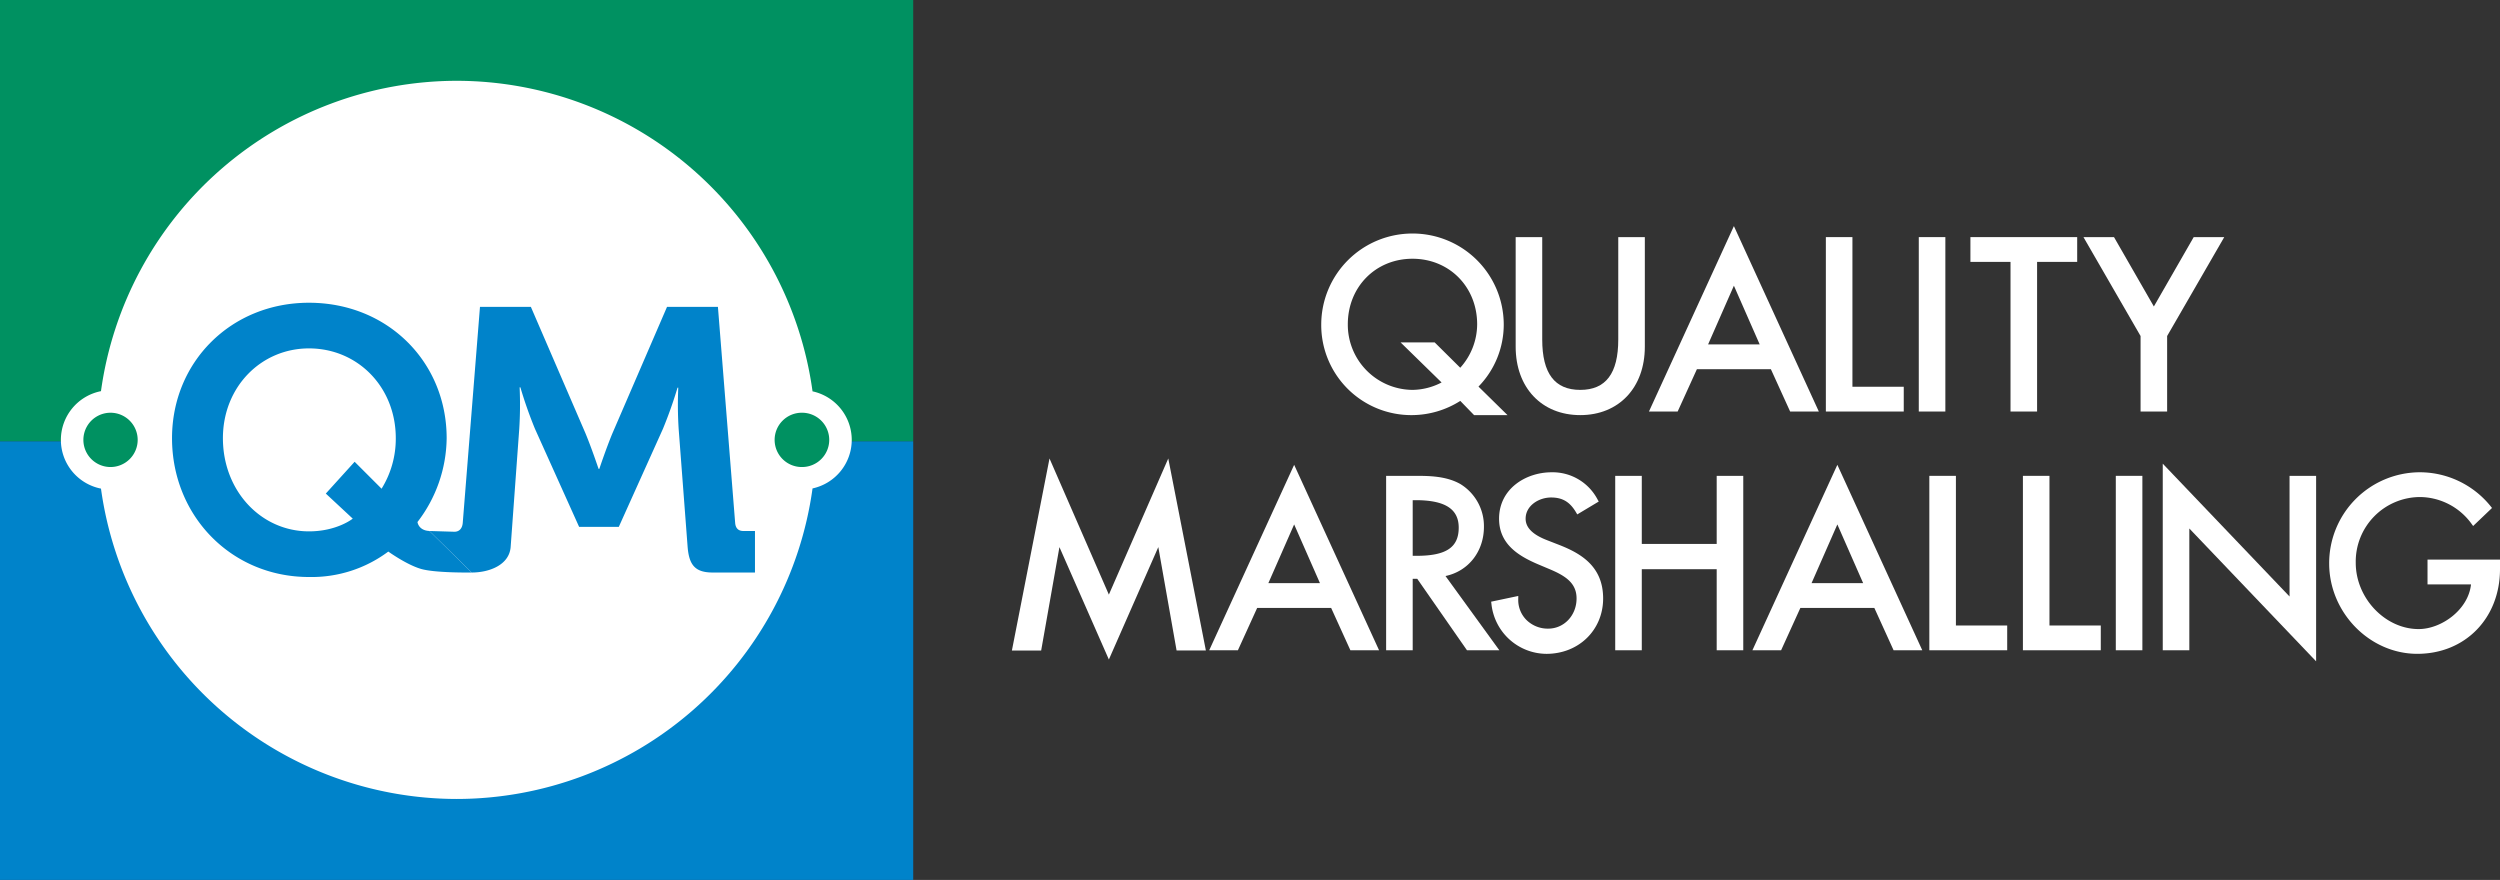
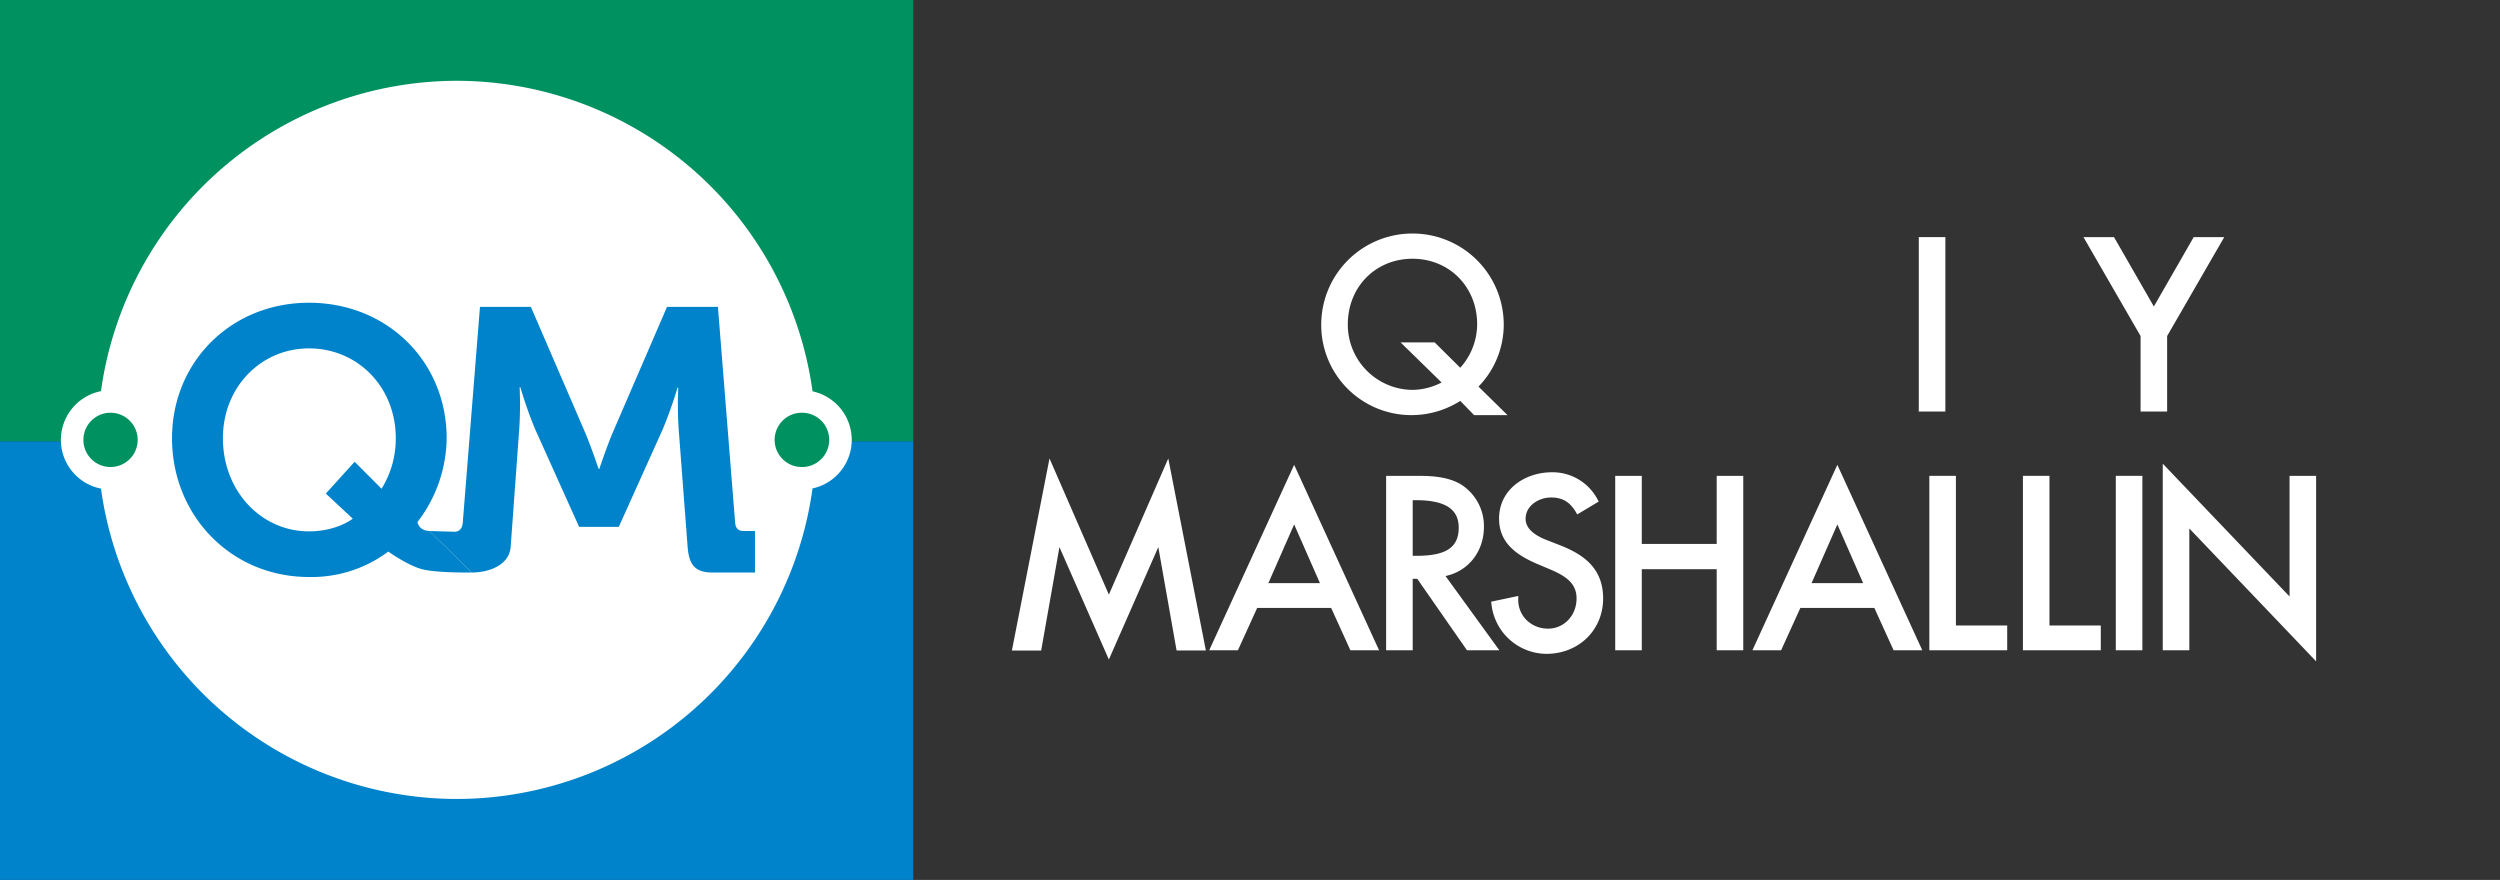
<svg xmlns="http://www.w3.org/2000/svg" id="QM-Logo-horizontal" width="711.273" height="250.358" viewBox="0 0 711.273 250.358">
  <rect x="0" y="0" width="711.273" height="250.358" fill="#333333" stroke="none" />
  <g id="Text" transform="translate(-187.217 602)">
    <path id="path22" d="M0,0C10.491,0,18.4,8.02,18.4,18.655a18.541,18.541,0,0,1-4.813,12.356L6.313,23.8h-9.7L8.28,35.2A18.313,18.313,0,0,1,0,37.309,18.55,18.55,0,0,1-18.4,18.655C-18.4,8.02-10.491,0,0,0M0,44.485a25.843,25.843,0,0,0,13.6-4.039l3.92,4.039h9.513l-8.257-8.112a25.272,25.272,0,0,0,7.188-17.719A25.924,25.924,0,0,0,0-7.176,25.923,25.923,0,0,0-25.959,18.655a25.619,25.619,0,0,0,7.548,18.374A25.619,25.619,0,0,0,0,44.485" transform="translate(589.082 -528.384)" fill="#fff" />
-     <path id="path26" d="M0,0C10.992,0,18.376-7.82,18.376-19.46V-50.641h-7.56V-21.5C10.816-11.861,7.277-7.176,0-7.176S-10.815-11.861-10.815-21.5V-50.641h-7.557V-19.46C-18.372-7.82-10.988,0,0,0" transform="translate(636.811 -483.898)" fill="#fff" />
-     <path id="path30" d="M0,0,7.337,16.707H-7.343ZM-10.525,23.756H10.52L16,35.8h8.163L0-16.959-24.168,35.8H-16Z" transform="translate(680.527 -520.719)" fill="#fff" />
-     <path id="path34" d="M0,0H-14.6V-42.573h-7.559V7.049H0Z" transform="translate(728.85 -491.966)" fill="#fff" />
    <path id="path36" d="M740.689-534.54h-7.56v49.623h7.56Z" fill="#fff" />
-     <path id="path40" d="M0,0V-42.573H11.409v-7.049H-18.968v7.049H-7.56V0Z" transform="translate(766.787 -484.917)" fill="#fff" />
    <path id="path44" d="M0,0H7.557V-21.48L23.809-49.623H15.117L3.781-29.889-7.56-49.623h-8.692L0-21.48Z" transform="translate(796.229 -484.917)" fill="#fff" />
    <path id="path48" d="M0,0-16.888-38.732-27.588,15.9h8.328l5.195-29.416L0,18.467,14.067-13.521l5.2,29.416H27.6L16.9-38.732Z" transform="translate(502.7 -432.826)" fill="#fff" />
    <path id="path52" d="M0,0,7.343,16.707H-7.339ZM-24.164,35.8H-16l5.48-12.047H10.523L16,35.8h8.16L0-16.957Z" transform="translate(555.414 -452.796)" fill="#fff" />
    <path id="path56" d="M0,0C0,5.613-3.579,8.009-11.964,8.009h-1.128V-7.823h.809C-3.9-7.823,0-5.336,0,0M7.175-.257A14.036,14.036,0,0,0,.468-12.412c-4.116-2.332-9.08-2.332-13.069-2.332h-8.051V34.879h7.56V14.549H-11.8L2.348,34.879H11.56L-3.764,13.757C2.74,12.393,7.175,6.8,7.175-.257" transform="translate(602.235 -451.874)" fill="#fff" />
    <path id="path60" d="M0,0-3.445-1.343c-4.166-1.593-6.192-3.6-6.192-6.15,0-3.728,3.767-6.035,7.249-6.035,3.2,0,5.307,1.239,7.04,4.141l.4.676,6.111-3.663-.373-.664A14.439,14.439,0,0,0-2.26-20.7c-7.24,0-14.932,4.631-14.932,13.211,0,7.219,5.52,10.568,10.929,12.9l3.319,1.4c4.817,2,7.8,4.1,7.8,8.391,0,4.812-3.545,8.583-8.073,8.583a8.652,8.652,0,0,1-6.229-2.509,8.048,8.048,0,0,1-2.293-5.808l.012-.98-7.721,1.628.093.719A15.843,15.843,0,0,0-3.725,30.957c9.2,0,16.14-6.775,16.14-15.76C12.415,6.1,6.139,2.409,0,0" transform="translate(630.909 -446.932)" fill="#fff" />
    <path id="path64" d="M0,0H-21.312V-19.377h-7.559V30.245h7.559V7.175H0v23.07H7.559V-19.377H0Z" transform="translate(675.632 -447.24)" fill="#fff" />
    <path id="path68" d="M0,0,7.341,16.707H-7.34ZM-24.165,35.8H-16l5.48-12.047H10.523L16,35.8h8.161L0-16.957Z" transform="translate(709.96 -452.796)" fill="#fff" />
    <path id="path72" d="M0,0H-7.56V49.623H14.593V42.576H0Z" transform="translate(743.691 -466.617)" fill="#fff" />
    <path id="path76" d="M0,0H-7.555V49.623H14.6V42.576H0Z" transform="translate(770.309 -466.617)" fill="#fff" />
    <path id="path78" d="M789.183-416.995h7.56v-49.623h-7.56Z" fill="#fff" />
    <path id="path82" d="M0,0-36.075-37.793V15.293h7.56V-19.351L7.557,18.443V-34.329H0Z" transform="translate(838.615 -432.289)" fill="#fff" />
-     <path id="path86" d="M0,0V7.049H12.372c-.765,7.217-8.429,12.708-14.9,12.708-9.532,0-17.893-8.807-17.893-18.847a18.364,18.364,0,0,1,5.265-13.227,18.364,18.364,0,0,1,13.135-5.49A18.3,18.3,0,0,1,12.452-10.29l.525.723,5.372-5.128-.445-.559a25.94,25.94,0,0,0-20.179-9.6A25.863,25.863,0,0,0-27.98,1.1c0,13.933,11.476,25.7,25.065,25.7,13.64,0,23.535-10.14,23.535-24.109V0Z" transform="translate(877.87 -442.781)" fill="#fff" />
  </g>
  <g id="Logo" transform="translate(-187.217 602)">
    <path id="path88" d="M447.035-476.472H187.217v124.83H447.035Z" fill="#0083ca" />
    <path id="path90" d="M447.035-476.472H187.217V-602H447.035Z" fill="#009161" />
    <path id="path94" d="M0,0A14.149,14.149,0,0,0-11.155-13.809,102.314,102.314,0,0,0-112.38-102.161a102.31,102.31,0,0,0-101.22,88.3A14.148,14.148,0,0,0-225.009,0,14.15,14.15,0,0,0-213.6,13.864a102.312,102.312,0,0,0,101.216,88.3A102.314,102.314,0,0,0-11.155,13.811,14.15,14.15,0,0,0,0,0" transform="translate(429.546 -476.85)" fill="#fff" />
    <path id="path98" d="M0,0C7.984,0,12.456-3.62,12.456-3.62L4.791-10.752l8.2-9.049,7.665,7.665A26.994,26.994,0,0,0,24.7-26.507C24.7-41.091,13.84-52.056,0-52.056c-13.627,0-24.483,10.965-24.483,25.549C-24.483-11.5-13.627,0,0,0M46.3,11.709s-10.307.164-14.409-1.021-9.321-4.94-9.321-4.94A36.434,36.434,0,0,1,0,12.985c-22.143,0-38.961-17.457-38.961-39.492,0-21.716,16.819-38.537,38.961-38.537,22.356,0,39.173,16.821,39.173,38.537a39.694,39.694,0,0,1-8.3,23.845s.248,2.411,3.4,2.555" transform="translate(275.122 -450.822)" fill="#0083ca" />
    <path id="path102" d="M0,0,7.1.215c1.491,0,2.276-1.067,2.384-2.559l4.9-61.421H28.86L44.4-27.785c1.809,4.365,3.725,10.113,3.725,10.113h.213s1.915-5.748,3.725-10.113L67.6-63.765h14.48l4.9,61.421C87.088-.852,87.833,0,89.322,0h3.3V11.815H80.594c-5,0-6.705-2.129-7.132-7.239L70.908-29.061A108.1,108.1,0,0,1,70.8-40.772h-.213a123.105,123.105,0,0,1-4.152,11.711L53.876-1.172H42.589L30.031-29.061a121.686,121.686,0,0,1-4.153-11.816h-.212a109.934,109.934,0,0,1-.108,11.816L23.109,4.576c-.424,5.109-6.079,7.239-11.081,7.239" transform="translate(309.392 -450.928)" fill="#0083ca" />
    <path id="path106" d="M0,0A7.724,7.724,0,1,0,0,15.447,7.733,7.733,0,0,0,7.724,7.723,7.733,7.733,0,0,0,0,0" transform="translate(415.418 -484.573)" fill="#009161" />
    <path id="path110" d="M0,0A7.723,7.723,0,0,0,0,15.447,7.732,7.732,0,0,0,7.723,7.723,7.732,7.732,0,0,0,0,0" transform="translate(218.665 -484.573)" fill="#009161" />
  </g>
</svg>